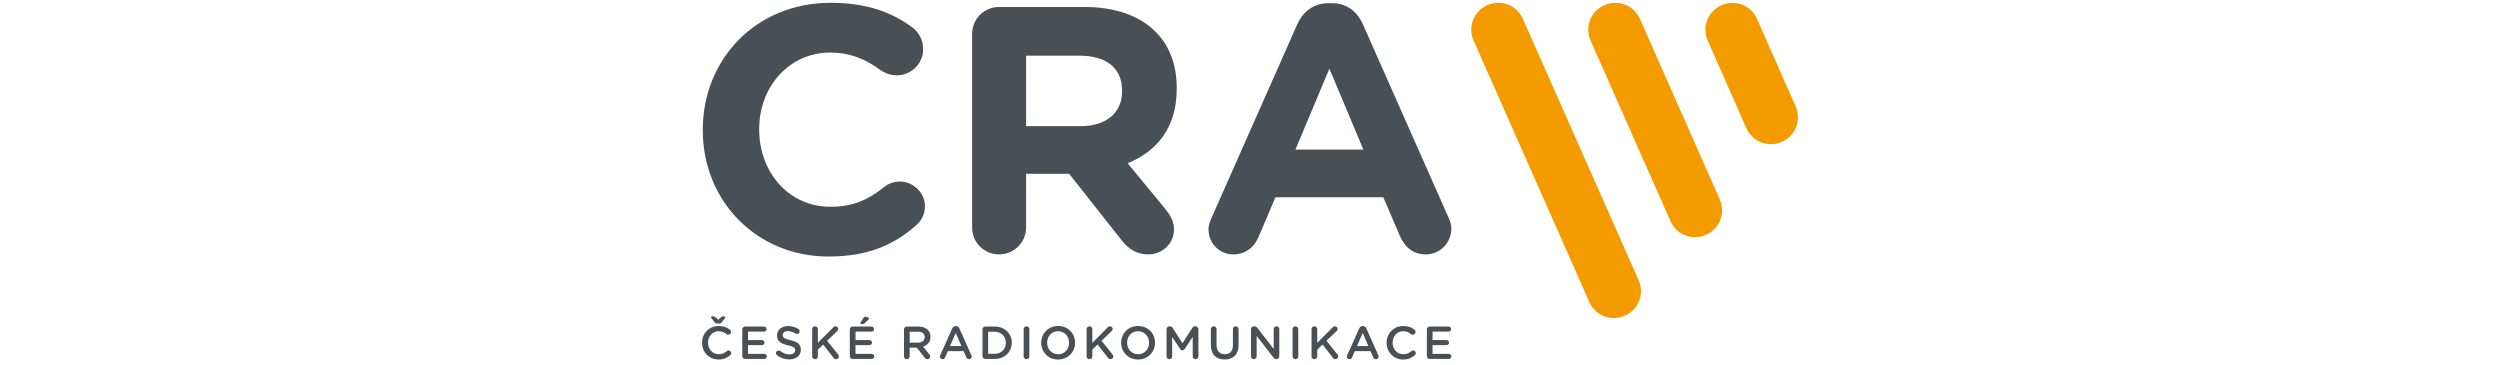
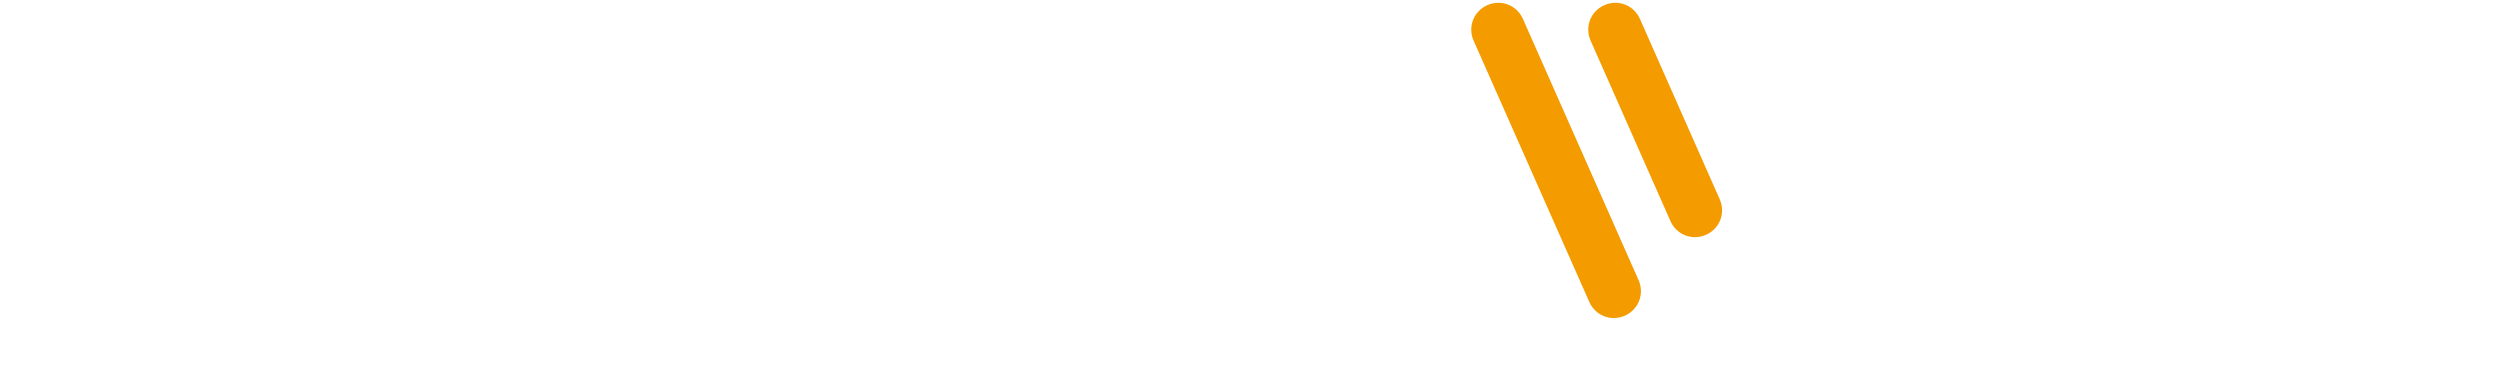
<svg xmlns="http://www.w3.org/2000/svg" version="1.1" id="Layer_1" x="0px" y="0px" width="669.338px" height="97.836px" viewBox="0 0 669.338 97.836" enable-background="new 0 0 669.338 97.836" xml:space="preserve">
  <g>
    <path fill="#F49B00" d="M394.541,10.895c-1.63-3.684-0.007-7.887,3.679-9.516c3.684-1.63,7.885-0.007,9.514,3.679l30.97,69.945   c1.632,3.685,0.008,7.883-3.679,9.517c-3.684,1.629-7.885,0.007-9.513-3.678L394.541,10.895z" />
    <path fill="#F49B00" d="M425.869,10.895c-1.633-3.684-0.009-7.887,3.674-9.516c3.688-1.63,7.887-0.007,9.52,3.679l21.368,48.298   c1.631,3.684,0.005,7.885-3.677,9.514c-3.686,1.63-7.89,0.006-9.515-3.678L425.869,10.895z" />
-     <path fill="#F49B00" d="M457.233,10.917c-1.632-3.684-0.009-7.885,3.675-9.515c3.684-1.631,7.888-0.006,9.516,3.678l10.323,23.375   c1.629,3.683,0.006,7.885-3.678,9.513c-3.688,1.63-7.885,0.008-9.518-3.676L457.233,10.917z" />
-     <path fill="#485055" d="M256.851,87.922c-0.172-0.385-0.47-0.62-0.904-0.62h-0.074c-0.435,0-0.747,0.235-0.919,0.62l-3.222,7.193   c-0.062,0.124-0.1,0.234-0.1,0.344c0,0.398,0.309,0.708,0.705,0.708c0.323,0,0.582-0.175,0.705-0.485l0.732-1.673h4.216   l0.707,1.625c0.136,0.322,0.383,0.53,0.744,0.53c0.407,0,0.719-0.322,0.719-0.731c0-0.098-0.025-0.212-0.087-0.321L256.851,87.922z    M254.359,92.659l1.525-3.509l1.525,3.509H254.359z M266.283,87.428h-2.47c-0.432,0-0.766,0.335-0.766,0.767v7.141   c0,0.435,0.336,0.771,0.766,0.771h2.47c2.726,0,4.612-1.897,4.612-4.343v-0.021C270.896,89.297,269.009,87.428,266.283,87.428    M269.295,91.79c0,1.7-1.188,2.929-3.013,2.929h-1.713v-5.902h1.713c1.822,0,3.013,1.249,3.013,2.948V91.79z M274.833,87.365   c-0.434,0-0.769,0.335-0.769,0.757v7.289c0,0.422,0.336,0.756,0.769,0.756c0.423,0,0.758-0.334,0.758-0.756v-7.289   C275.591,87.7,275.256,87.365,274.833,87.365 M192.066,86.632h0.445c0.349,0,0.546-0.135,0.72-0.359l0.819-1.028   c0.074-0.099,0.148-0.197,0.148-0.296c0-0.16-0.138-0.25-0.335-0.25c-0.346,0-0.583,0.063-0.917,0.335l-0.645,0.559l-0.645-0.559   c-0.322-0.271-0.571-0.335-0.918-0.335c-0.199,0-0.359,0.09-0.359,0.25c0,0.099,0.076,0.197,0.15,0.296l0.817,1.028   C191.532,86.497,191.718,86.632,192.066,86.632 M245.894,87.428h-3.098c-0.435,0-0.768,0.335-0.768,0.767v7.217   c0,0.422,0.334,0.756,0.768,0.756c0.42,0,0.755-0.334,0.755-0.756v-2.333h1.923l2.106,2.691c0.173,0.234,0.396,0.397,0.745,0.397   c0.371,0,0.73-0.284,0.73-0.708c0-0.234-0.1-0.396-0.248-0.58l-1.663-2.099c1.166-0.358,1.972-1.199,1.972-2.588v-0.027   c0-0.756-0.26-1.397-0.717-1.87C247.841,87.749,246.985,87.428,245.894,87.428 M247.568,90.277c0,0.882-0.694,1.451-1.784,1.451   h-2.232v-2.914h2.221c1.129,0,1.8,0.509,1.8,1.437v0.026H247.568z M211.634,91.072c-1.671-0.396-2.068-0.697-2.068-1.366v-0.024   c0-0.572,0.521-1.028,1.413-1.028c0.683,0,1.328,0.221,1.996,0.655c0.123,0.077,0.249,0.114,0.397,0.114   c0.396,0,0.717-0.313,0.717-0.707c0-0.299-0.16-0.508-0.334-0.609c-0.78-0.521-1.66-0.806-2.752-0.806   c-1.725,0-2.963,1.031-2.963,2.519v0.023c0,1.601,1.041,2.146,2.89,2.593c1.612,0.371,1.961,0.706,1.961,1.323v0.029   c0,0.644-0.597,1.09-1.542,1.09c-0.94,0-1.709-0.323-2.428-0.892c-0.098-0.077-0.234-0.139-0.447-0.139   c-0.396,0-0.72,0.311-0.72,0.707c0,0.249,0.126,0.458,0.298,0.582c0.969,0.72,2.082,1.094,3.263,1.094   c1.821,0,3.101-0.97,3.101-2.592v-0.025C214.414,92.178,213.471,91.518,211.634,91.072 M231.157,85.146l-0.706,1.091   c-0.05,0.075-0.101,0.186-0.101,0.273c0,0.161,0.162,0.26,0.373,0.26c0.348,0,0.582-0.06,0.881-0.336l0.83-0.791   c0.125-0.108,0.213-0.237,0.213-0.371c0-0.238-0.497-0.483-0.893-0.483C231.493,84.785,231.293,84.923,231.157,85.146    M221.452,91.244l2.702-2.601c0.175-0.16,0.274-0.335,0.274-0.573c0-0.37-0.284-0.703-0.707-0.703   c-0.271,0-0.456,0.099-0.632,0.281l-4.116,4.142v-3.668c0-0.422-0.334-0.757-0.756-0.757c-0.434,0-0.77,0.335-0.77,0.757v7.289   c0,0.422,0.336,0.756,0.77,0.756c0.422,0,0.756-0.334,0.756-0.756v-1.798l1.416-1.365l2.787,3.559   c0.162,0.211,0.348,0.36,0.645,0.36c0.435,0,0.77-0.324,0.77-0.746c0-0.233-0.088-0.382-0.213-0.543L221.452,91.244z    M233.402,94.742h-4.352V92.41h3.732c0.369,0,0.68-0.298,0.68-0.666c0-0.389-0.311-0.697-0.68-0.697h-3.732v-2.258h4.289   c0.371,0,0.68-0.297,0.68-0.683c0-0.374-0.309-0.68-0.68-0.68h-5.047c-0.434,0-0.766,0.336-0.766,0.768v7.141   c0,0.433,0.333,0.77,0.766,0.77h5.109c0.371,0,0.68-0.298,0.68-0.687C234.081,95.053,233.773,94.742,233.402,94.742    M204.608,94.742h-4.35V92.41h3.733c0.371,0,0.681-0.298,0.681-0.666c0-0.389-0.31-0.697-0.681-0.697h-3.733v-2.258h4.29   c0.371,0,0.681-0.297,0.681-0.683c0-0.374-0.31-0.68-0.681-0.68h-5.047c-0.434,0-0.77,0.336-0.77,0.768v7.141   c0,0.433,0.336,0.77,0.77,0.77h5.106c0.373,0,0.683-0.298,0.683-0.687C205.29,95.053,204.981,94.742,204.608,94.742    M365.811,87.922c-0.171-0.385-0.472-0.62-0.906-0.62h-0.072c-0.437,0-0.745,0.235-0.917,0.62l-3.227,7.193   c-0.059,0.124-0.096,0.234-0.096,0.344c0,0.398,0.308,0.708,0.705,0.708c0.321,0,0.583-0.175,0.706-0.485l0.73-1.673h4.216   l0.706,1.625c0.141,0.322,0.385,0.53,0.746,0.53c0.405,0,0.715-0.322,0.715-0.731c0-0.098-0.024-0.212-0.087-0.321L365.811,87.922z    M363.319,92.659l1.526-3.509l1.522,3.509H363.319z M378.345,93.837c-0.186,0-0.35,0.075-0.458,0.174   c-0.634,0.534-1.254,0.828-2.172,0.828c-1.663,0-2.865-1.374-2.865-3.076v-0.021c0-1.698,1.217-3.065,2.865-3.065   c0.833,0,1.475,0.301,2.068,0.78c0.104,0.074,0.253,0.152,0.461,0.152c0.423,0,0.757-0.323,0.757-0.747   c0-0.271-0.14-0.482-0.3-0.608c-0.757-0.579-1.634-0.979-2.975-0.979c-2.626,0-4.475,2.022-4.475,4.486v0.025   c0,2.495,1.882,4.467,4.414,4.467c1.401,0,2.329-0.446,3.147-1.169c0.137-0.123,0.248-0.306,0.248-0.543   C379.062,94.161,378.727,93.837,378.345,93.837 M355.152,91.244l2.706-2.601c0.171-0.16,0.271-0.335,0.271-0.573   c0-0.37-0.285-0.703-0.709-0.703c-0.271,0-0.453,0.099-0.63,0.281l-4.113,4.142v-3.668c0-0.422-0.337-0.757-0.76-0.757   c-0.435,0-0.769,0.335-0.769,0.757v7.289c0,0.422,0.334,0.756,0.769,0.756c0.419,0,0.76-0.334,0.76-0.756v-1.798l1.412-1.365   l2.786,3.559c0.16,0.211,0.349,0.36,0.646,0.36c0.435,0,0.769-0.324,0.769-0.746c0-0.233-0.088-0.382-0.212-0.543L355.152,91.244z    M195.052,93.837c-0.187,0-0.347,0.075-0.457,0.174c-0.633,0.534-1.251,0.828-2.17,0.828c-1.662,0-2.863-1.374-2.863-3.076v-0.021   c0-1.698,1.215-3.065,2.863-3.065c0.832,0,1.477,0.301,2.072,0.78c0.098,0.074,0.247,0.152,0.455,0.152   c0.422,0,0.76-0.323,0.76-0.747c0-0.271-0.139-0.482-0.298-0.608c-0.756-0.579-1.636-0.979-2.976-0.979   c-2.63,0.003-4.478,2.022-4.478,4.489v0.026c0,2.494,1.884,4.466,4.414,4.466c1.401,0,2.33-0.445,3.149-1.17   c0.136-0.121,0.247-0.306,0.247-0.541C195.772,94.161,195.438,93.837,195.052,93.837 M346.835,87.365   c-0.435,0-0.77,0.335-0.77,0.757v7.289c0,0.422,0.335,0.756,0.77,0.756c0.423,0,0.757-0.334,0.757-0.756v-7.289   C347.592,87.7,347.258,87.365,346.835,87.365 M387.901,94.742h-4.355V92.41h3.733c0.374,0,0.682-0.298,0.682-0.666   c0-0.389-0.308-0.697-0.682-0.697h-3.733v-2.258h4.29c0.374,0,0.684-0.297,0.684-0.683c0-0.374-0.31-0.68-0.684-0.68h-5.044   c-0.435,0-0.77,0.336-0.77,0.768v7.141c0,0.433,0.335,0.77,0.77,0.77h5.109c0.369,0,0.68-0.298,0.68-0.687   C388.58,95.053,388.27,94.742,387.901,94.742 M320.089,87.376h-0.161c-0.312,0-0.532,0.138-0.694,0.397l-2.643,4.13l-2.627-4.115   c-0.152-0.238-0.374-0.412-0.707-0.412h-0.161c-0.433,0-0.768,0.347-0.768,0.767v7.279c0,0.423,0.323,0.745,0.745,0.745   c0.421,0,0.756-0.322,0.756-0.745v-5.192l2.107,3.16c0.162,0.25,0.358,0.398,0.633,0.398c0.284,0,0.482-0.149,0.645-0.398   l2.118-3.187v5.208c0,0.408,0.348,0.756,0.759,0.756c0.434,0,0.768-0.334,0.768-0.756v-7.269   C320.858,87.723,320.523,87.376,320.089,87.376 M294.927,91.244l2.704-2.601c0.175-0.16,0.273-0.335,0.273-0.573   c0-0.37-0.284-0.703-0.706-0.703c-0.274,0-0.459,0.099-0.633,0.281l-4.114,4.142v-3.668c0-0.422-0.336-0.757-0.759-0.757   c-0.434,0-0.768,0.335-0.768,0.757v7.289c0,0.422,0.334,0.756,0.768,0.756c0.422,0,0.759-0.334,0.759-0.756v-1.798l1.412-1.365   l2.789,3.559c0.161,0.211,0.347,0.36,0.644,0.36c0.436,0,0.77-0.324,0.77-0.746c0-0.233-0.088-0.382-0.212-0.543L294.927,91.244z    M304.718,87.277c-2.664,0-4.551,2.046-4.551,4.486v0.026c0,2.445,1.86,4.466,4.528,4.466c2.663,0,4.548-2.045,4.548-4.491v-0.021   C309.243,89.297,307.383,87.277,304.718,87.277 M307.644,91.79c0,1.687-1.201,3.052-2.926,3.052c-1.721,0-2.951-1.385-2.951-3.078   v-0.02c0-1.689,1.203-3.067,2.926-3.067c1.725,0,2.951,1.403,2.951,3.086V91.79z M283.313,87.277c-2.665,0-4.55,2.046-4.55,4.486   v0.026c0,2.445,1.861,4.466,4.525,4.466c2.666,0,4.549-2.045,4.549-4.491v-0.021C287.837,89.297,285.98,87.277,283.313,87.277    M286.24,91.79c0,1.687-1.204,3.052-2.927,3.052c-1.722,0-2.952-1.385-2.952-3.078v-0.02c0-1.689,1.204-3.067,2.926-3.067   c1.725,0,2.953,1.403,2.953,3.086V91.79z M341.753,87.365c-0.408,0-0.742,0.335-0.742,0.744v5.328l-4.337-5.613   c-0.212-0.259-0.424-0.448-0.796-0.448h-0.162c-0.433,0-0.766,0.347-0.766,0.767v7.279c0,0.411,0.335,0.745,0.756,0.745   c0.406,0,0.74-0.334,0.74-0.745v-5.504l4.468,5.777c0.211,0.275,0.435,0.458,0.793,0.458h0.063c0.423,0,0.744-0.334,0.744-0.754   v-7.293C342.511,87.7,342.177,87.365,341.753,87.365 M330.86,87.365c-0.435,0-0.769,0.335-0.769,0.757v4.3   c0,1.6-0.831,2.408-2.182,2.408c-1.365,0-2.193-0.854-2.193-2.466v-4.242c0-0.422-0.335-0.757-0.758-0.757   c-0.435,0-0.769,0.335-0.769,0.757v4.3c0,2.521,1.438,3.819,3.694,3.819c2.27,0,3.731-1.3,3.731-3.892v-4.228   C331.615,87.7,331.283,87.365,330.86,87.365 M245.197,60.412c1.315-1.121,2.443-2.902,2.443-5.156c0-3.652-3.096-6.656-6.756-6.656   c-1.691,0-3.195,0.652-4.32,1.589c-4.125,3.283-8.162,5.166-14.258,5.166c-11.26,0-19.043-9.388-19.043-20.646v-0.185   c0-11.259,7.975-20.451,19.043-20.451c5.16,0,9.381,1.687,13.416,4.69c1.033,0.653,2.347,1.403,4.318,1.403   c3.938,0,7.125-3.088,7.125-7.026c0-2.534-1.311-4.603-2.812-5.734c-5.445-4.034-12.102-6.656-21.956-6.656   c-20.167,0-34.241,15.294-34.241,33.96v0.185c0,18.863,14.355,33.787,33.682,33.787C232.345,68.683,239.289,65.578,245.197,60.412    M311.964,55.909l-10.041-12.194c7.973-3.285,13.137-9.658,13.137-19.981v-0.186c0-6.189-1.972-11.355-5.631-15.012   c-4.318-4.319-10.79-6.668-19.139-6.668h-22.8c-4.03,0-7.224,3.199-7.224,7.233v51.79c0,4.023,3.193,7.219,7.224,7.219   c4.035,0,7.229-3.195,7.229-7.219V46.533h11.534l14.077,17.829c1.687,2.152,3.845,3.751,7.13,3.751c3.469,0,6.848-2.63,6.848-6.666   C314.308,59.194,313.367,57.694,311.964,55.909 M300.421,24.483c0,5.537-4.034,9.29-11.071,9.29h-14.629V14.913h14.352   c7.034,0,11.351,3.199,11.351,9.389v0.182H300.421z M388.575,61.175c0-0.946-0.284-1.881-0.751-2.916l-22.892-51.69   c-1.598-3.567-4.416-5.721-8.35-5.721h-0.843c-3.944,0-6.848,2.154-8.444,5.721l-22.894,51.69   c-0.469,1.035-0.845,2.067-0.845,3.103c0,3.752,2.909,6.751,6.664,6.751c3.005,0,5.437-1.693,6.665-4.501l4.596-10.79h28.895   l4.406,10.323c1.314,3.003,3.567,4.969,6.945,4.969C385.572,68.112,388.575,65.016,388.575,61.175 M346.826,40.062l9.1-21.68   l9.099,21.68H346.826z" />
  </g>
</svg>